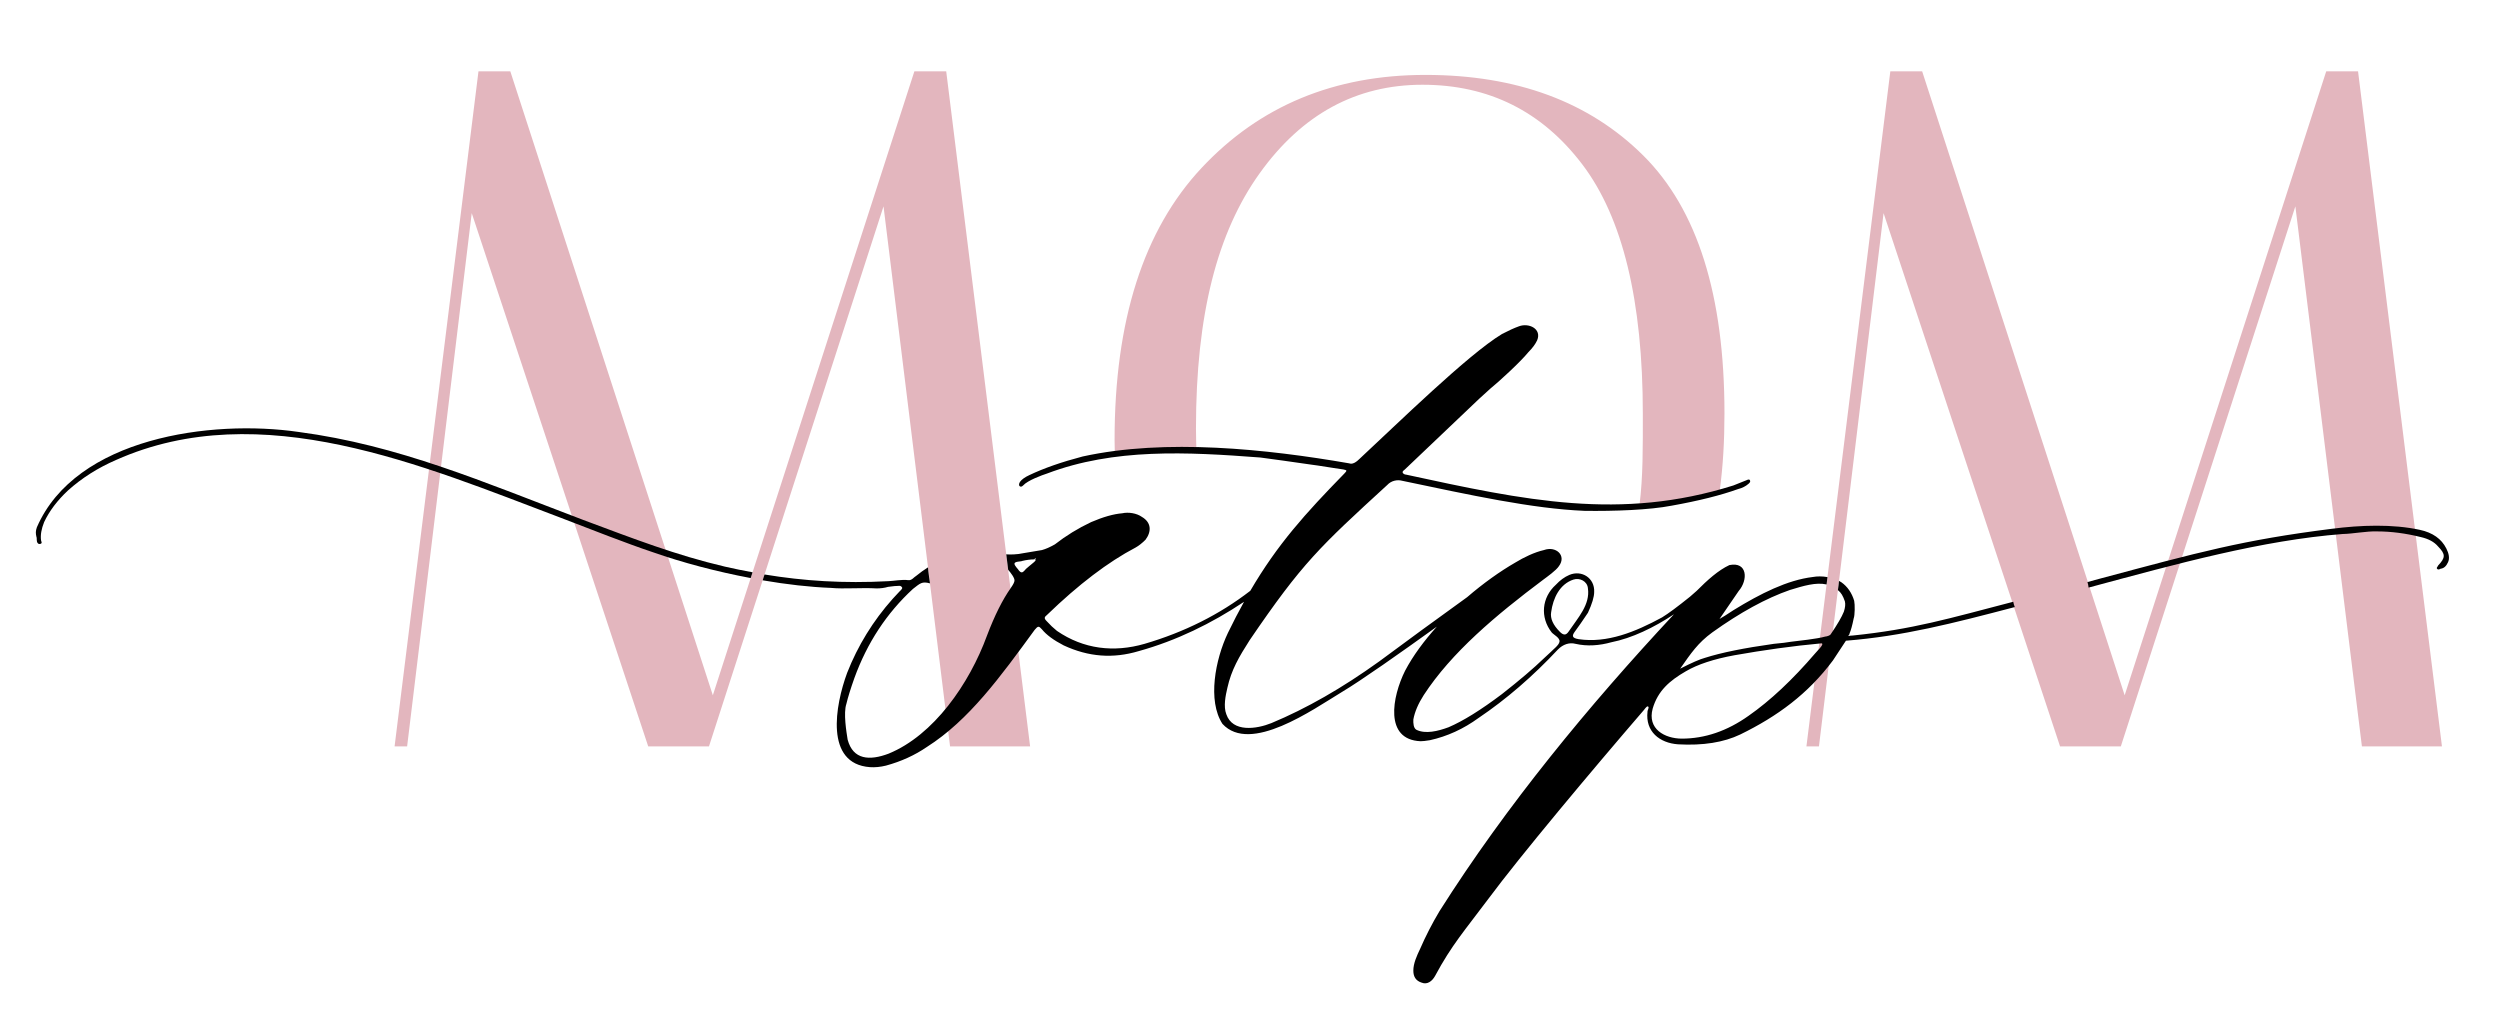
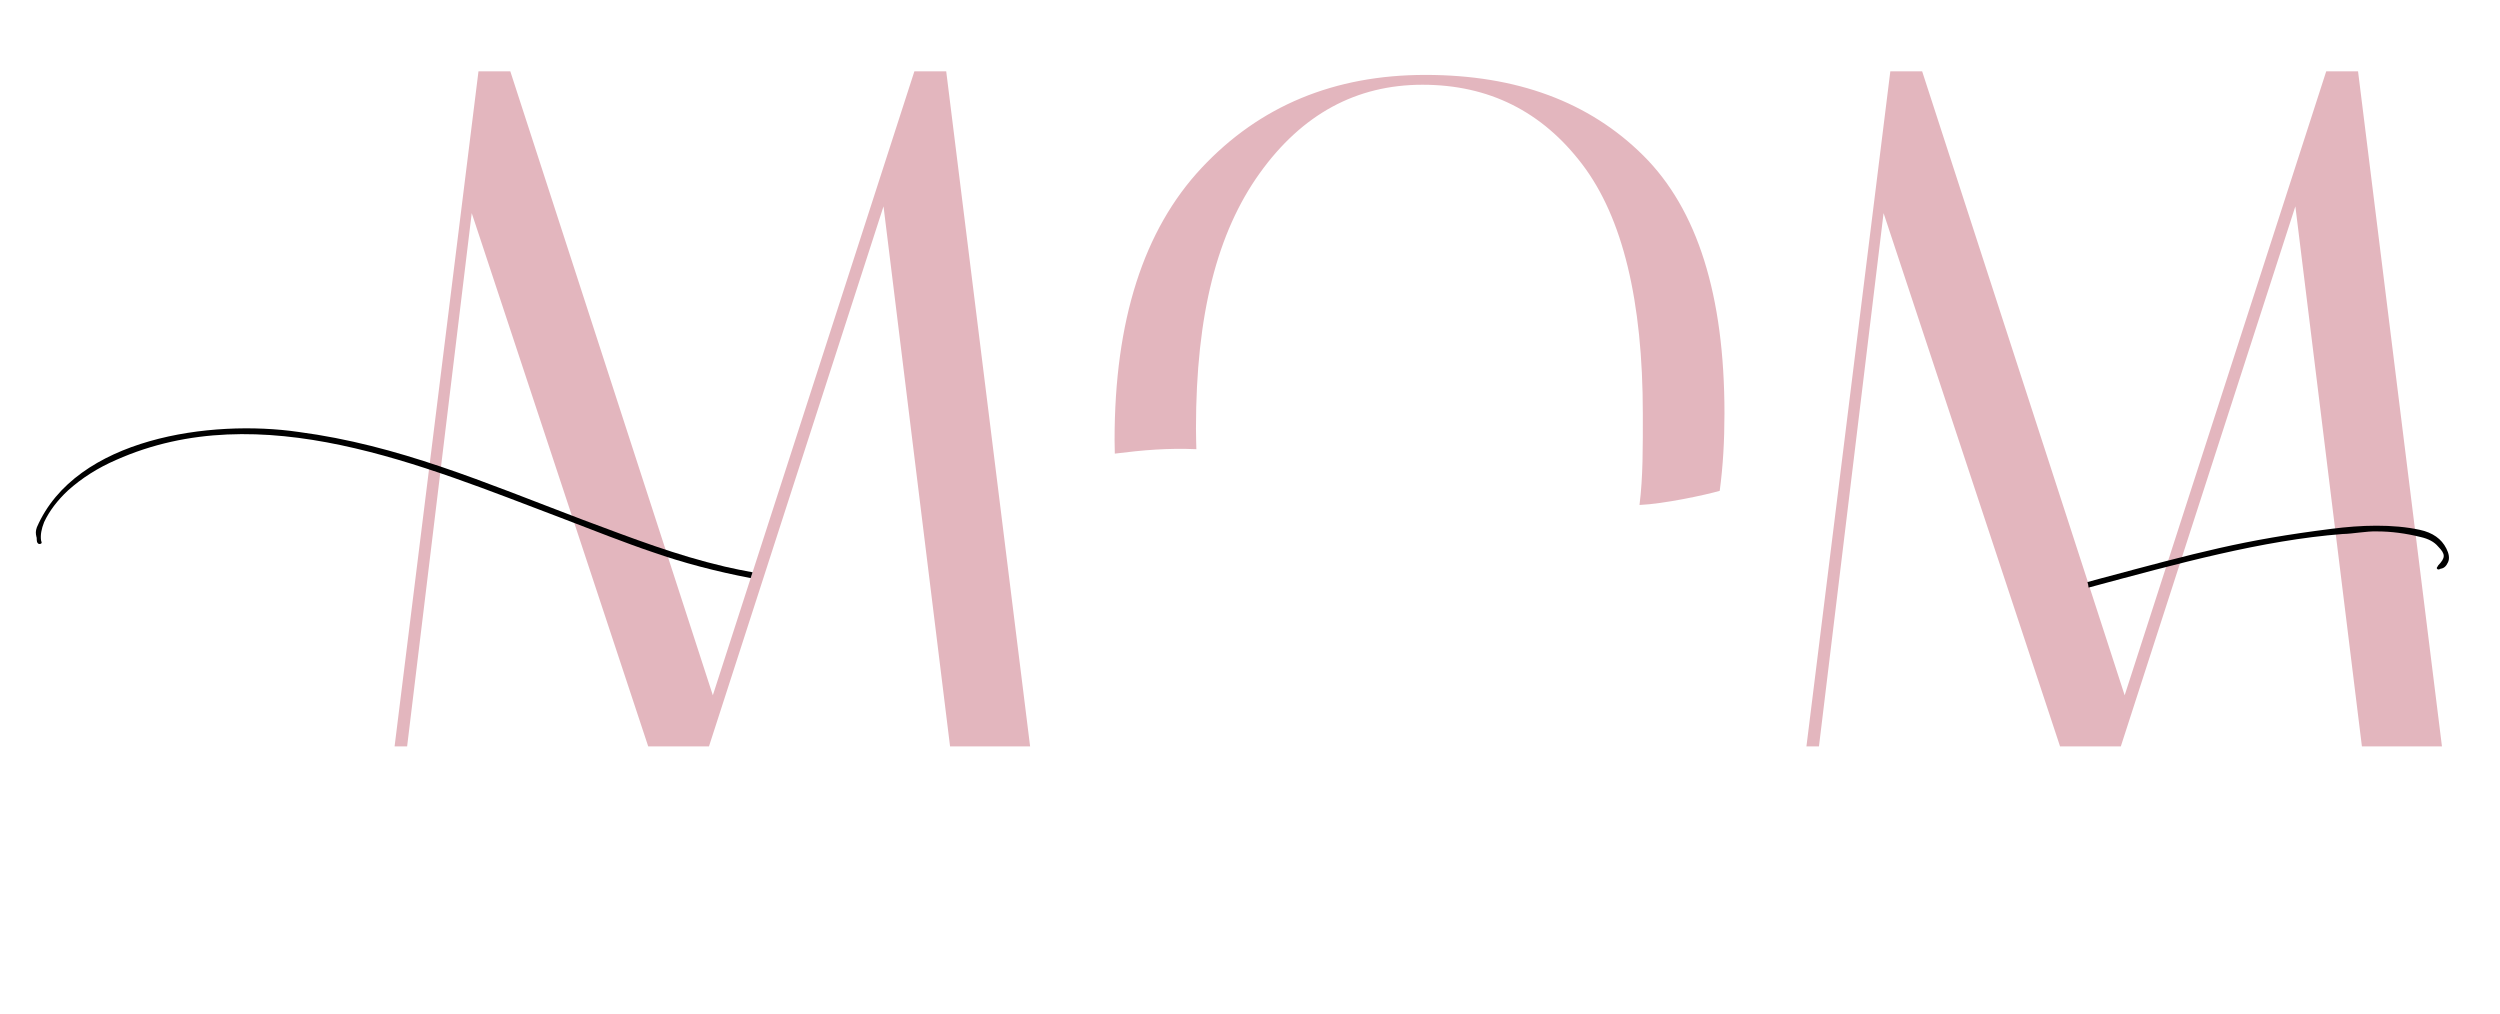
<svg xmlns="http://www.w3.org/2000/svg" xmlns:xlink="http://www.w3.org/1999/xlink" version="1.1" id="Layer_1" x="0px" y="0px" viewBox="0 0 276 112" enable-background="new 0 0 276 112" xml:space="preserve">
  <polygon fill="#E3B6BE" points="100.948,7.875 78.697,76.76 56.338,7.875 52.824,7.875 43.562,82.403 44.946,82.403 52.079,23.526   71.563,82.403 78.27,82.403 97.541,22.78 104.887,82.403 113.724,82.403 104.462,7.875 " />
  <polygon fill="#E3B6BE" points="260.329,7.875 256.815,7.875 234.563,76.76 212.206,7.875 208.692,7.875 199.43,82.403   200.813,82.403 207.947,23.526 227.431,82.403 234.138,82.403 253.408,22.78 260.755,82.403 269.592,82.403 " />
  <g>
    <defs>
      <rect id="SVGID_1_" x="-25" y="-58" width="360" height="216" />
    </defs>
    <clipPath id="SVGID_2_">
      <use xlink:href="#SVGID_1_" overflow="visible" />
    </clipPath>
    <path clip-path="url(#SVGID_2_)" fill="#E3B6BE" d="M157.366,8.27c-10.063,0-18.299,3.421-24.706,10.263   c-6.407,6.841-9.611,16.851-9.611,30.028c0,0.515,0.014,1.015,0.025,1.519c3.149-0.395,5.821-0.623,9.005-0.489   c-0.006-0.239-0.044-1.435-0.044-2.302c0-12.598,2.362-21.643,7.032-28.159c4.67-6.516,10.66-9.774,17.974-9.774   c7.312,0,13.194,2.933,17.647,8.797c4.452,5.864,6.679,15.041,6.679,27.53c0,3.635,0.03,6.938-0.367,10.066   c2.627-0.108,7.297-1.105,8.857-1.562c0.362-2.738,0.523-5.458,0.523-8.56c0-13.031-2.986-22.515-8.959-28.453   C175.448,11.239,167.429,8.27,157.366,8.27" />
    <path clip-path="url(#SVGID_2_)" d="M64.411,57.409c-11.052-4.193-20.418-8.264-31.457-9.723   C23.316,46.283,8.366,48.314,4.072,58.21c-0.15,0.425-0.135,0.672-0.057,1.03c0.094,0.223-0.033,0.538,0.171,0.743   c0.105,0.144,0.493,0.069,0.4-0.144c-0.037-0.095-0.057-0.16-0.057-0.199c-0.076-0.572,0.039-1.239,0.343-2.002   c0.573-1.221,1.45-2.383,2.631-3.489c1.526-1.372,3.299-2.497,5.32-3.374c15.971-7.101,33.842,0.625,49.129,6.405   c3.343,1.287,7.352,2.86,10.094,3.774c3.303,1.162,7.069,2.154,10.83,2.865c0.012-0.029,0.206-0.633,0.206-0.638   c-1.061-0.194-2.004-0.385-3.057-0.626C74.605,61.281,69.984,59.487,64.411,57.409" />
    <path clip-path="url(#SVGID_2_)" d="M270.076,60.556c-0.534-1.067-1.507-1.754-2.917-2.06c-3.016-0.654-6.526-0.531-9.751-0.114   c-9.783,1.23-14.722,2.599-25.537,5.49c-0.521,0.143-0.982,0.269-1.415,0.386c0.064,0.198,0.101,0.404,0.122,0.613   c9.859-2.656,19.187-5.229,28.061-5.917c1.041-0.012,2.658-0.327,3.773-0.286c1.563,0,3.184,0.21,4.862,0.629   c0.838,0.191,1.467,0.534,1.887,1.03c0.854,0.872,0.821,1.247,0,2.115c-0.003,0.1-0.211,0.209-0.114,0.344   c0.076,0.114,0.209,0.114,0.4,0c0.344-0.038,0.609-0.267,0.801-0.687C270.476,61.647,270.348,61.09,270.076,60.556" />
-     <path clip-path="url(#SVGID_2_)" d="M204.533,70.163c-0.191,0-0.344,0.021-0.457,0.058c-0.09-0.002,0.147-0.17,0.113-0.286   c0.152-0.343,0.305-0.896,0.458-1.658c0.135-0.331,0.145-1.54,0.057-1.945c-0.253-0.854-0.733-1.575-1.43-2.059   c-0.055-0.039-0.188-0.104-0.247-0.139c0,0.006-0.091,0.903-0.123,1.012c0.371,0.304,0.553,0.622,0.771,1.243   c0.076,0.306,0.037,0.687-0.114,1.144c-0.229,0.572-0.706,1.393-1.43,2.46c-0.084,0.186-0.492,0.279-0.629,0.285   c-0.882,0.254-2.98,0.475-3.775,0.571c-0.42,0.078-1.049,0.154-1.887,0.229c-3.28,0.458-5.815,0.973-7.607,1.545   c-0.571,0.152-1.486,0.553-2.745,1.201c1.216-1.735,1.957-2.843,3.546-4.004c3.089-2.211,5.948-3.775,8.579-4.689   c1.483-0.452,2.868-0.873,4.04-0.608c0.003-0.024,0.095-0.76,0.101-0.812c-0.586-0.101-1.14-0.097-1.624-0.01   c-2.798,0.337-5.771,1.826-8.751,3.66c-0.686,0.457-1.2,0.781-1.544,0.972l2.117-3.088c1.041-1.198,0.992-3.27-1.03-2.859   c-1.228,0.575-2.415,1.644-3.614,2.849l-0.73,0.64c-1.374,1.106-2.403,1.868-3.09,2.288c-2.969,1.613-6.061,2.865-9.208,2.401   c-0.755-0.126-0.755-0.379-0.4-0.857c0.343-0.458,0.819-1.145,1.43-2.06c0.458-0.99,0.687-1.753,0.687-2.287   c0.077-1.553-1.382-2.465-2.745-1.887c-0.534,0.229-1.029,0.591-1.487,1.086c-1.547,1.388-1.769,3.585-0.457,5.262   c0.203,0.245,0.961,0.616,0.857,1.028c-0.033,0.357-0.711,0.864-0.915,1.088l-0.801,0.743c-1.144,1.106-2.688,2.422-4.633,3.946   c-2.325,1.755-4.289,2.975-5.891,3.661c-1.195,0.444-2.556,0.768-3.546,0.285c-0.333-0.176-0.365-0.74-0.344-1.144   c0.153-0.838,0.534-1.734,1.145-2.688c3.065-4.701,7.947-8.812,13.211-12.753c0.388-0.291,1.411-1.011,1.716-1.487   c0.873-1.177-0.34-2.258-1.658-1.773c-1.034,0.234-2.219,0.804-3.146,1.372c-1.693,0.974-3.549,2.297-5.33,3.829   c-2.94,2.116-7.395,5.362-9.712,7.096c-4.08,2.937-8.046,5.204-11.896,6.806c-1.658,0.669-4.288,1.043-4.976-0.973   c-0.341-0.863-0.081-2.085,0.114-2.917c0.442-1.992,1.288-3.429,2.459-5.262c5.815-8.54,7.733-10.301,15.196-17.139   c0.441-0.482,1.119-0.611,1.659-0.458c7.492,1.569,14.332,3.08,20.132,3.317c3.221,0.045,7.151-0.092,9.608-0.572   c2.974-0.533,5.414-1.145,7.32-1.83c0.458-0.114,0.839-0.305,1.145-0.572c0.189-0.151,0.247-0.285,0.171-0.4   c-0.038-0.114-0.171-0.114-0.4,0l-1.43,0.572c-12.488,3.919-22.993,1.653-36.146-1.201c-0.129-0.005-0.227-0.052-0.343-0.172   c-0.095-0.208,0.133-0.3,0.228-0.399l8.197-7.797l1.259-1.144c0.837-0.668,3.296-2.915,4.175-4.003   c0.457-0.458,0.781-0.896,0.973-1.316c0.522-1.261-0.915-1.945-2.002-1.544c-0.535,0.191-1.164,0.477-1.888,0.858   c-3.751,2.264-11.534,9.892-15.746,13.802c-0.344,0.344-0.65,0.515-0.916,0.515l-0.285-0.057   c-8.992-1.557-20.187-2.753-29.341-0.743c-2.325,0.609-4.289,1.296-5.891,2.059c-0.495,0.229-0.838,0.478-1.029,0.743   c-0.115,0.191-0.134,0.344-0.058,0.458c0.115,0.114,0.249,0.095,0.401-0.058c0.479-0.552,2.108-1.15,2.63-1.315   c7.427-2.814,15.435-2.389,23.564-1.773c1.449,0.192,3.355,0.458,5.72,0.8c0.076,0,0.838,0.116,2.288,0.345l1.143,0.172   c0.472,0.085,0.405,0.146,0.115,0.457c-4.305,4.413-7.38,7.813-10.379,12.941c-3.384,2.613-7.276,4.567-11.679,5.856   c-3.395,0.979-6.724,0.587-9.665-1.43c-0.382-0.305-0.764-0.666-1.144-1.087c-0.301-0.303-0.254-0.44,0.057-0.686   c3.469-3.354,6.729-5.834,9.78-7.435c0.343-0.191,0.705-0.478,1.087-0.858c0.679-0.914,0.644-1.904-0.4-2.517   c-0.582-0.417-1.495-0.552-2.174-0.4c-0.953,0.077-2.097,0.4-3.431,0.973c-1.45,0.686-2.784,1.506-4.004,2.459   c-0.535,0.306-1.011,0.515-1.43,0.629l-2.059,0.344c-0.669,0.152-1.47,0.163-1.879,0.127l0.212,1.708   c0.265,0.301,0.74,0.915,0.695,1.196c0,0.152-0.134,0.42-0.4,0.801c-0.916,1.296-1.793,3.051-2.631,5.261   c-1.949,5.333-5.887,11.001-10.867,13.04c-2.098,0.793-3.919,0.68-4.519-1.544c-0.136-0.853-0.482-2.944-0.142-3.946   c0.171-0.724,0.467-1.677,0.886-2.859c1.411-3.89,3.565-7.168,6.463-9.838c0.81-0.627,0.998-0.858,1.884-0.613   c-0.005-0.023-0.211-1.416-0.219-1.769c-0.527,0.338-0.785,0.522-1.322,0.953c-0.205,0.108-0.48,0.503-0.801,0.457h-0.114   c-0.539-0.093-1.661,0.103-2.116,0.114c-4.974,0.27-9.391-0.025-13.693-0.736c-0.065,0.201-0.151,0.422-0.207,0.643   c2.651,0.456,5.189,0.748,7.551,0.838c1.394,0.14,3.388-0.045,5.034,0.057c0.457,0,0.877-0.057,1.258-0.172   c0.534-0.076,0.953-0.114,1.258-0.114c0.114,0,0.21,0.058,0.286,0.172c0.1,0.142-0.227,0.388-0.286,0.458l-0.744,0.8   c-2.173,2.44-3.85,5.167-5.033,8.179c-1.32,3.581-2.497,10.04,2.517,10.409c0.572,0.038,1.163-0.02,1.773-0.171   c1.678-0.458,3.183-1.145,4.518-2.06c4.643-2.95,8.126-7.763,11.896-12.926c0.371-0.439,0.449-0.454,0.801-0.058   c0.495,0.611,1.296,1.201,2.403,1.773c2.752,1.278,5.447,1.481,8.292,0.629c4.136-1.148,8.019-3.041,11.617-5.441   c-0.591,1.067-1.181,2.2-1.781,3.439c-1.398,2.936-2.267,7.479-0.6,10.038c3.071,3.339,9.959-1.566,13.183-3.518   c2.122-1.263,6.44-4.308,10.487-7.219c-1.408,1.56-2.636,3.215-3.51,4.874c-1.424,2.859-2.324,7.614,1.716,7.778   c0.229,0,0.572-0.038,1.029-0.114c1.907-0.419,3.699-1.239,5.377-2.46c3.05-2.059,5.967-4.575,8.75-7.549   c0.563-0.573,1.262-0.81,1.945-0.63c1.309,0.303,2.668,0.185,3.946-0.171c2.275-0.447,4.728-1.628,6.924-3.094   c-9.404,10.079-18.491,21.102-25.885,32.777c-0.819,1.372-1.534,2.764-2.145,4.174c-0.346,0.717-0.754,1.609-0.744,2.403   c0,0.687,0.307,1.124,0.915,1.315c0.622,0.257,1.165-0.159,1.487-0.744c1.83-3.415,3.274-5.017,5.892-8.521   c3.449-4.657,11.429-14.18,17.101-20.762c0.06-0.034,0.371-0.567,0.515-0.457c0.18,0.077-0.092,0.461-0.058,0.572   c-0.253,2.192,1.337,3.458,3.375,3.603c2.745,0.153,5.033-0.209,6.863-1.086c4.102-2.004,7.477-4.48,10.237-8.18l1.43-2.173   c6.297-0.501,11.779-1.91,18.642-3.714c-0.074-0.189-0.136-0.384-0.169-0.586C215.131,68.29,211.184,69.482,204.533,70.163    M113.625,62.5c-0.286,0.229-0.467,0.4-0.544,0.515c-0.191,0.229-0.381,0.229-0.571,0c-0.109-0.199-0.527-0.555-0.515-0.801   c0.064-0.257,0.691-0.195,0.858-0.286c0.457-0.114,0.915-0.172,1.372-0.172c-0.091-0.009,0.081-0.131,0.115-0.115   c0.09,0.013-0.083,0.133-0.115,0.115C114.632,61.768,113.84,62.301,113.625,62.5 M173.191,69.706   c-0.152,0.229-0.306,0.343-0.457,0.343c-0.153,0-0.326-0.094-0.515-0.286c-0.764-0.762-1.087-1.486-0.973-2.173   c0.21-1.567,0.951-3.104,2.459-3.603c0.69-0.234,1.546,0.183,1.602,0.972C175.564,66.749,174.214,68.188,173.191,69.706    M200.93,71.536c-0.268,0.306-0.439,0.496-0.515,0.572c-2.517,2.937-4.976,5.243-7.378,6.92c-2.364,1.679-4.824,2.517-7.379,2.517   c-1.87-0.014-3.818-1.061-3.202-3.317c0.574-1.964,1.868-3.085,3.661-4.118c1.296-0.762,3.088-1.353,5.375-1.772   c3.172-0.56,6.39-1.02,9.609-1.315C201.253,71.06,201.195,71.231,200.93,71.536" />
  </g>
</svg>